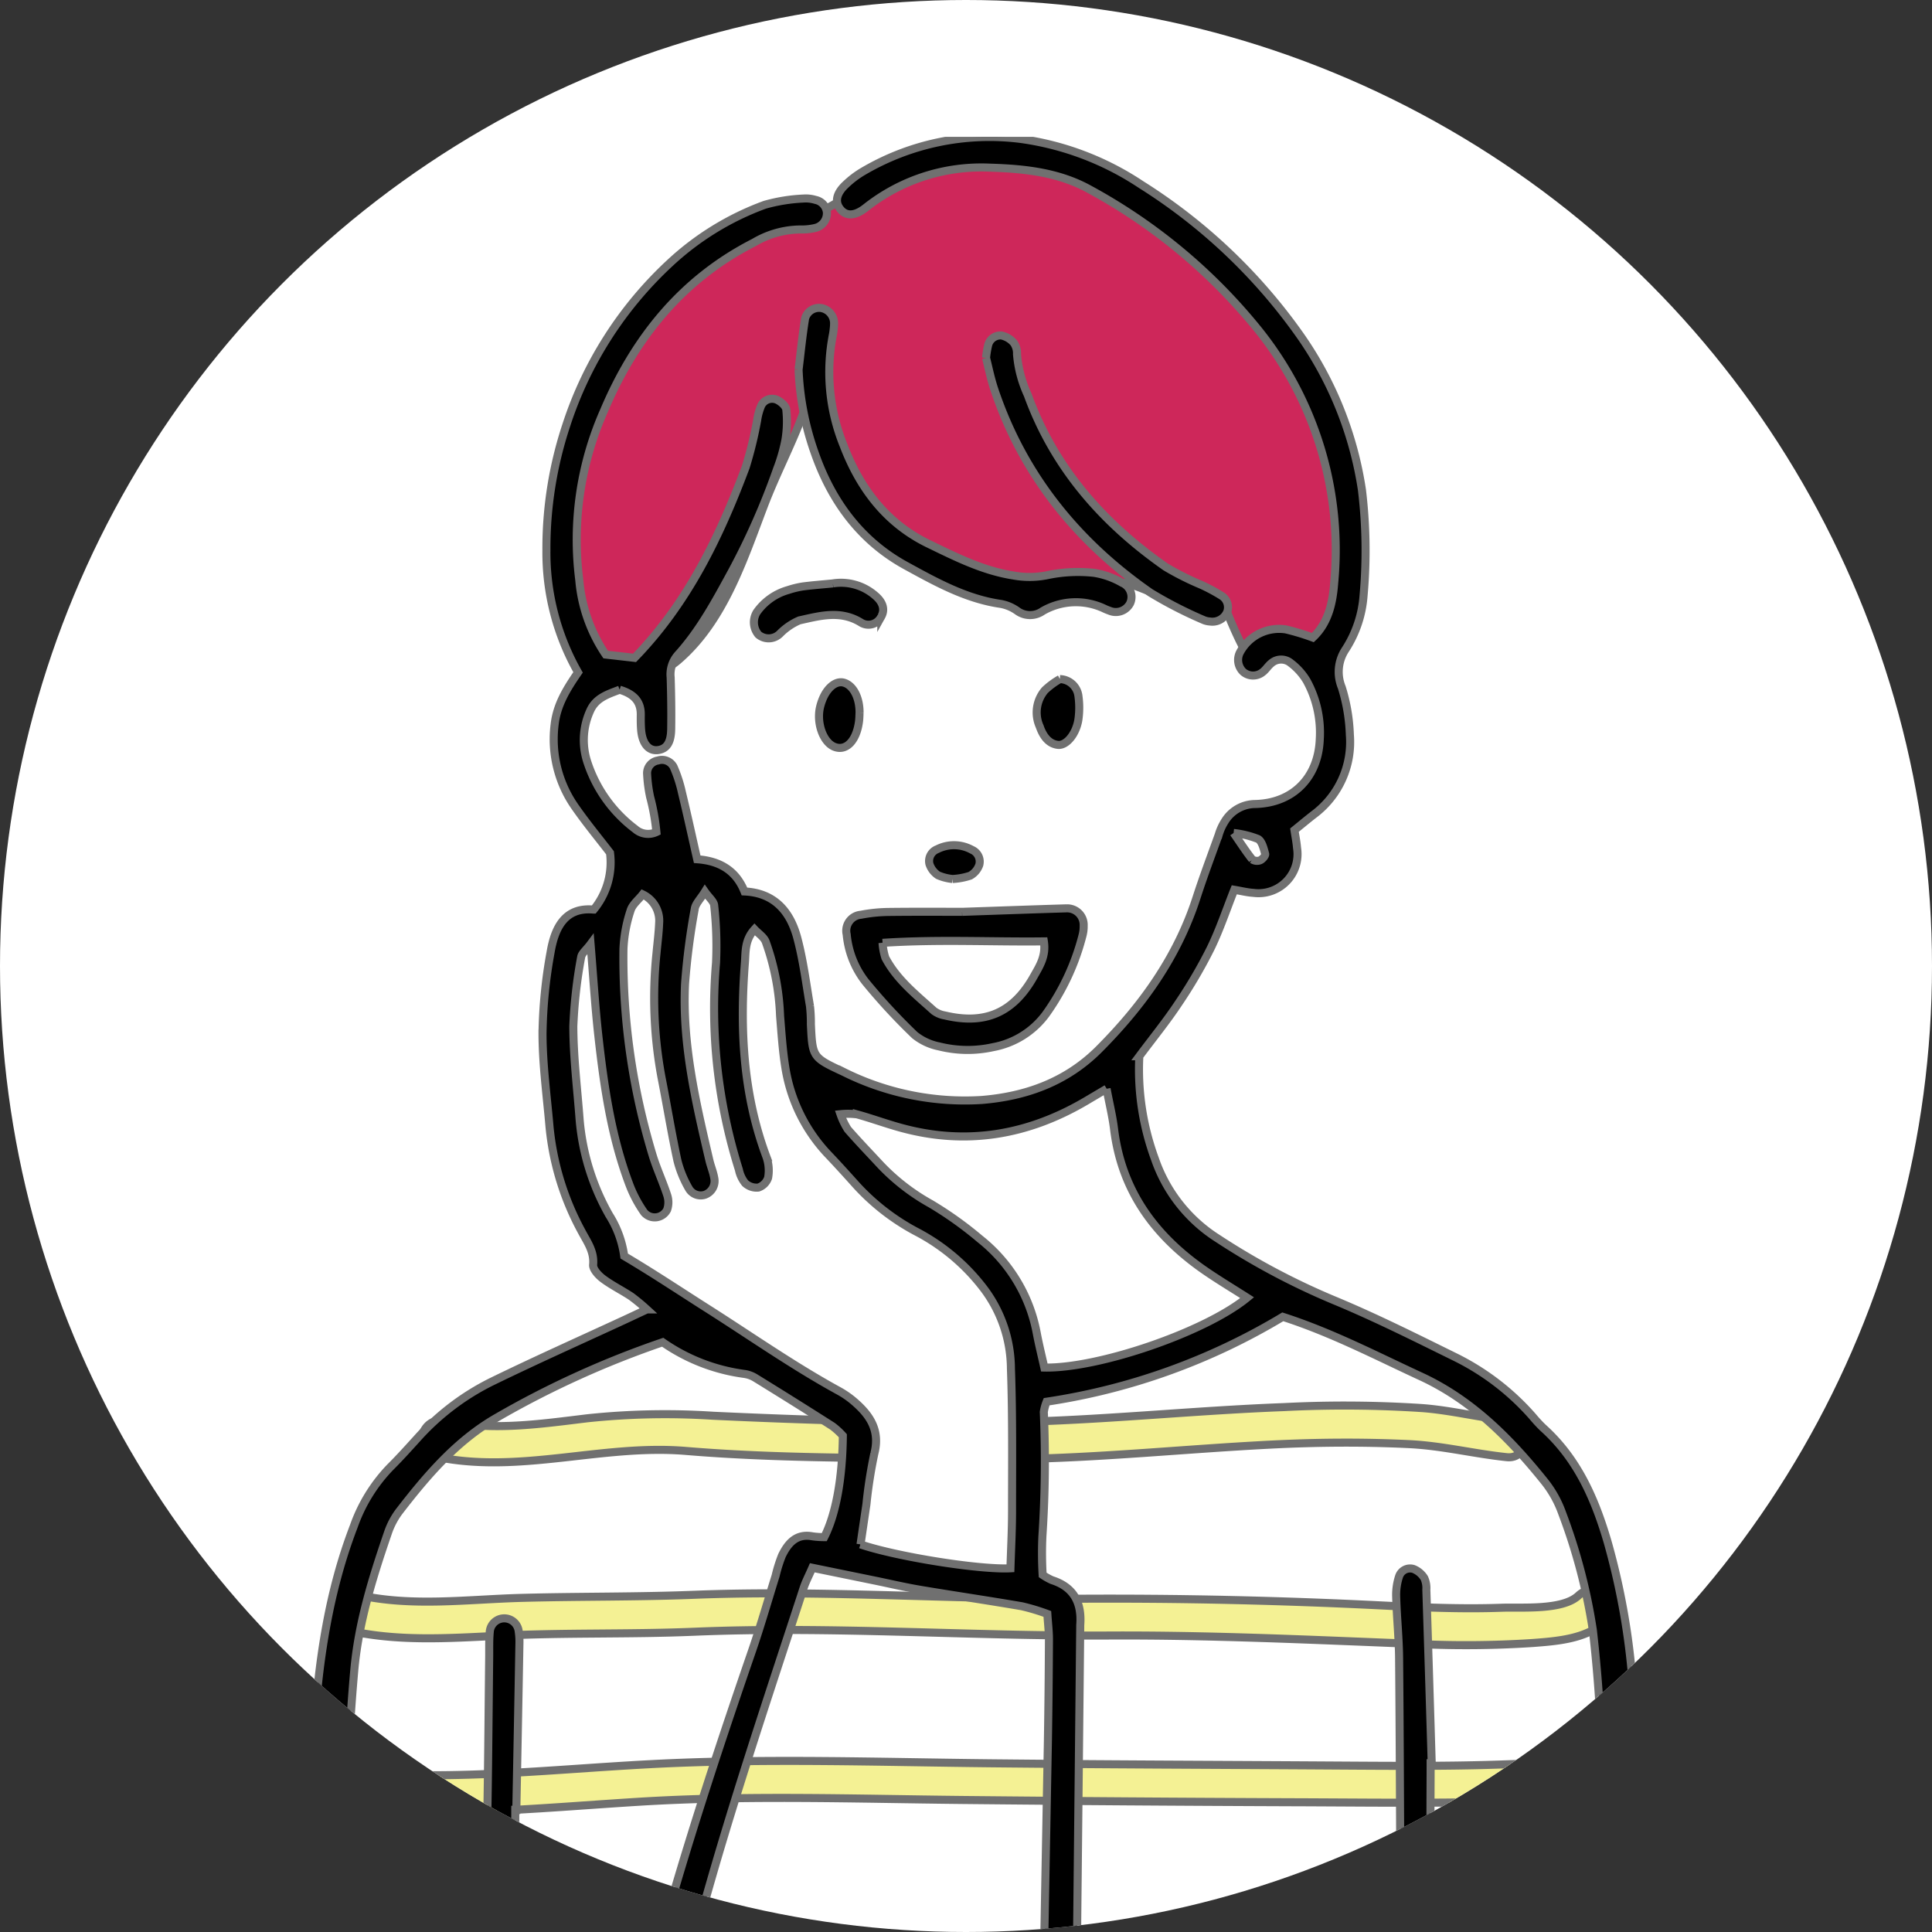
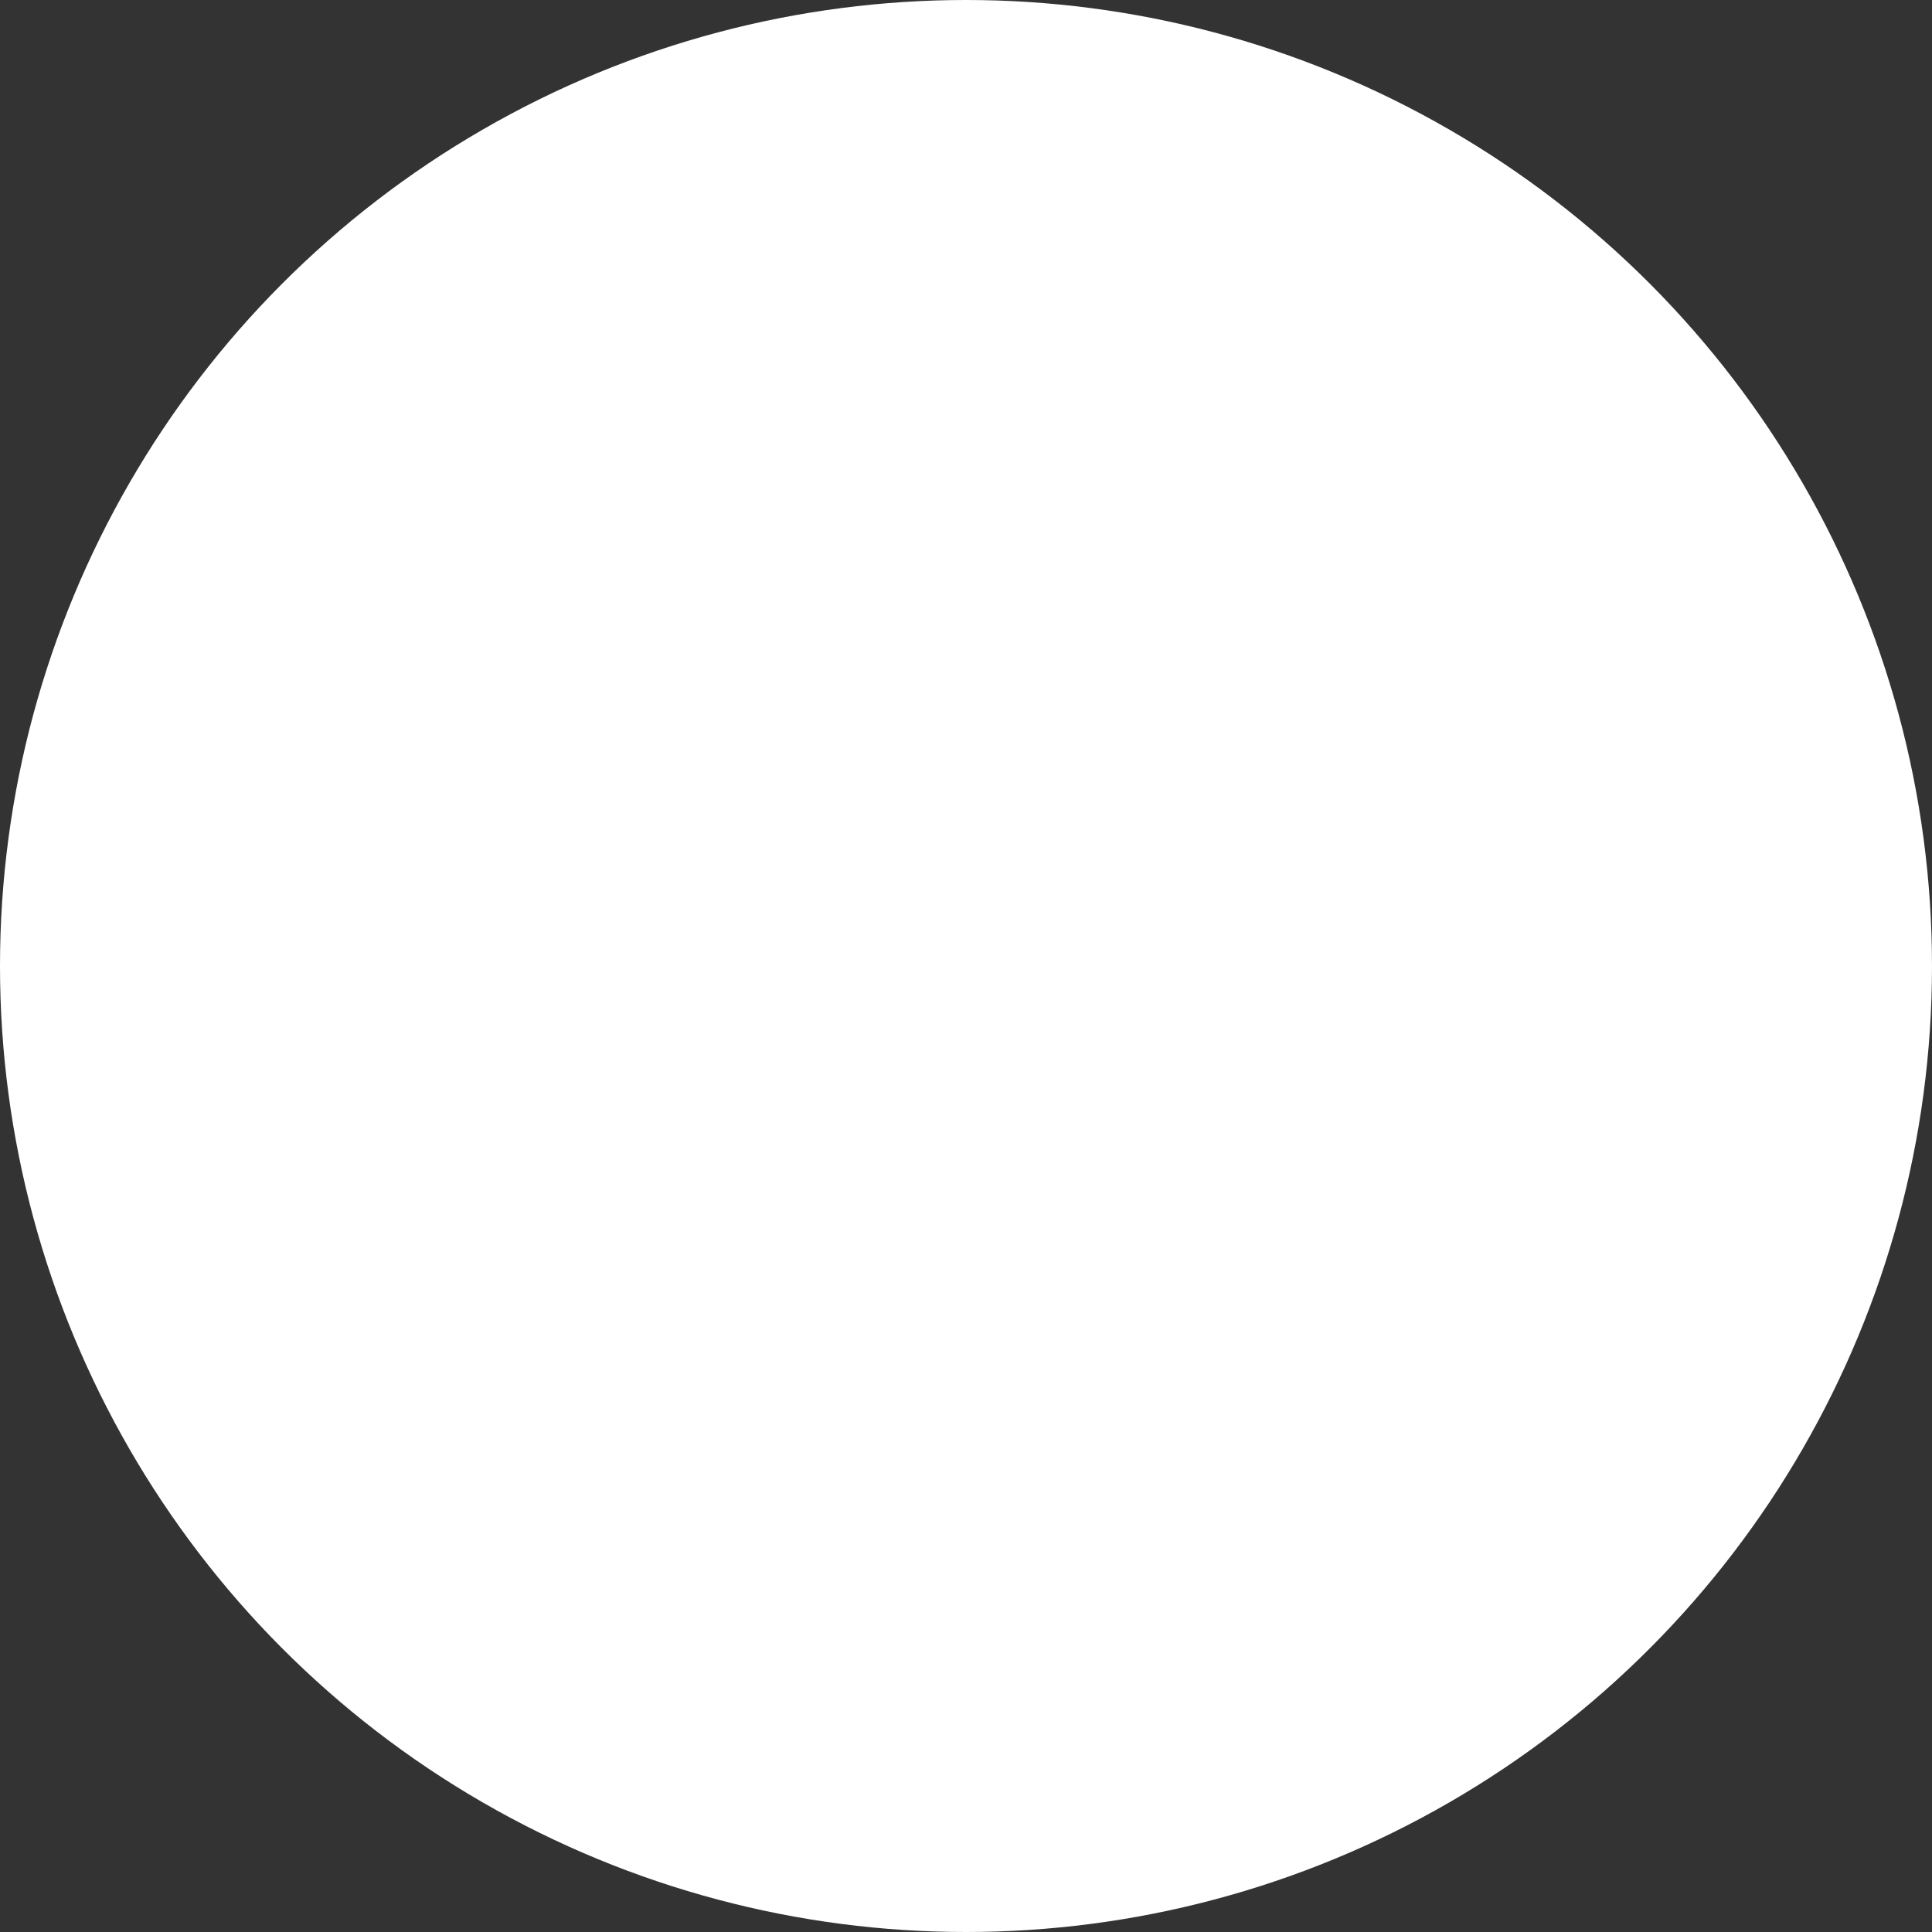
<svg xmlns="http://www.w3.org/2000/svg" width="240" height="240" viewBox="0 0 240 240">
  <rect x="0" y="0" width="240" height="240" fill="#333333" stroke="none" />
  <defs>
    <clipPath id="clip-path">
      <circle id="楕円形_20" data-name="楕円形 20" cx="120" cy="120" r="120" transform="translate(1233 7573)" fill="none" />
    </clipPath>
    <clipPath id="clip-path-2">
-       <rect id="長方形_248" data-name="長方形 248" width="166.03" height="232.895" fill="none" stroke="#707070" stroke-width="1" />
-     </clipPath>
+       </clipPath>
  </defs>
  <g id="voice_list_image_02" transform="translate(-1233 -7573)" clip-path="url(#clip-path)">
    <g id="グループ_277" data-name="グループ 277" transform="translate(1252.318 7590.316)">
      <g id="グループ_278" data-name="グループ 278">
        <g id="長方形_246" data-name="長方形 246" transform="translate(-52.318 -54.316)" fill="#fff" stroke="#707070" stroke-width="1">
          <rect width="307" height="313" stroke="none" />
          <rect x="0.5" y="0.5" width="306" height="312" fill="none" />
        </g>
      </g>
    </g>
    <g id="グループ_280" data-name="グループ 280" transform="translate(1270.485 7590)">
      <g id="グループ_279" data-name="グループ 279" clip-path="url(#clip-path-2)">
        <path id="パス_199026" data-name="パス 199026" d="M140.829,32.431c-.66-5.045-5.952-10.538-8.575-13.8-.862-1.073-3.724-2.55-4.328-1.642-1.652-1.917-1.844-1.751-3.99-3.228a1.473,1.473,0,0,0-.284-.156c-3.917-4.127-8.429-7.548-14.143-8.465A42.536,42.536,0,0,0,81.731,10.7a1.743,1.743,0,0,0-.835,1.4c-2.412-.147-4.971.935-7.209,2.2C67.762,12.153,61.637,21.4,58.858,25.543c-6.31,9.382-10.9,20.91-7.731,32.228.019.054.046.109.064.164a21.342,21.342,0,0,0,1.982,7.575c2.183,4.348,7.3,3.833,10.519,1.055,5.631-4.87,8.044-12.4,10.611-19.141,2.779-7.319,7.465-14.362,6.677-22.506a3.437,3.437,0,0,0,.532-.1c.4,5.163.285,10.418,1.862,15.4,1.587,5,5.246,9.034,9.006,12.537,5.027,4.686,9.98,7.155,16.767,5.789.084.7,1.719-1.8,2.509-1.683a25.274,25.274,0,0,0,7.165.126c1.182-.161,6.509,2.727,7.627,2.307,1.135-.426.537-1.7,1.135-.426.766,1.628.379-1.1.651.655.216,1.406,3.242-.289,3.618,1.086.1.368,1.91,4.621,2.3,4.829.477,1.7.984,1.95,2.437-.148,1.007-1.456-1.2,3.838-1.251,2.233.082-.239-.915-.809-.878-1.057a2.079,2.079,0,0,0,.229-.367c.064-.147.119-.294.183-.44a1.651,1.651,0,0,0,.376-.129c2.165-.963,4.516,1.312,6.644.1,1.339-.761,2.951-1.688,3.363-3.174.917-3.273,2.245-7.919,2.355-11.3.139-4.42-1.071-16.8-6.776-18.723" transform="translate(-16.895 -1.578)" fill="#ce275a" stroke="#707070" stroke-width="1" />
        <path id="パス_199027" data-name="パス 199027" d="M75.665,240.254c-5.682-.148-11.361-.366-17-.629a91.745,91.745,0,0,0-15.606.315c-5.908.714-11.823,1.6-17.72.33-2.884-.62-4.11,3.8-1.219,4.421,10.441,2.248,20.706-1.569,31.18-.694,7.185.6,14.471.777,21.744.868a10.027,10.027,0,0,0-1.384-4.611" transform="translate(-7.58 -80.756)" fill="#f4f194" stroke="#707070" stroke-width="1" />
-         <path id="パス_199028" data-name="パス 199028" d="M195.516,239.639c-3.5-.368-6.891-1.233-10.424-1.51A147.364,147.364,0,0,0,167.881,238c-10.67.4-21.3,1.5-31.968,1.813.168,1.479.235,3.025.342,4.612,9.976-.244,19.939-1.255,29.9-1.762,5.741-.294,11.485-.34,17.229-.063,4.141.2,8.05,1.192,12.137,1.62,2.939.308,2.91-4.28,0-4.585" transform="translate(-45.838 -80.206)" fill="#f4f194" stroke="#707070" stroke-width="1" />
        <path id="パス_199029" data-name="パス 199029" d="M160.587,273.08c-1.963,1.868-7.052,1.43-9.512,1.519-4.957.178-9.932-.036-14.882-.281-12.6-.628-25.142-.911-37.765-.836-15.892.095-31.839-1.115-47.708-.491-7.147.279-14.279.194-21.419.384-6.838.184-13.816,1.156-20.559-.425-2.876-.675-4.1,3.746-1.219,4.421,6.23,1.463,12.624,1.023,18.959.71,8.066-.4,16.16-.166,24.238-.5,17.051-.718,34.24.565,51.324.471,12.816-.07,25.524.541,38.314,1.042a126.51,126.51,0,0,0,14.564-.115c2.962-.225,6.637-.492,8.906-2.651,2.145-2.041-1.1-5.279-3.242-3.242" transform="translate(-1.983 -91.881)" fill="#f4f194" stroke="#707070" stroke-width="1" />
        <path id="パス_199030" data-name="パス 199030" d="M164.968,304.842c-1.308-1.634-3.5-.864-5.313-.715-3.439.281-6.889.421-10.338.536-6.919.231-13.848.164-20.77.122-14.161-.089-28.323-.127-42.485-.276-14.036-.146-28.144-.637-42.168.1-13.469.7-26.94,2.367-40.4.6-2.925-.385-2.889,4.206,0,4.585,12.872,1.688,25.817.3,38.7-.5,13.4-.835,26.881-.366,40.294-.229q20.45.206,40.9.282c6.333.02,12.666.091,19,.042,3.463-.027,6.924-.122,10.384-.262.679-.027,5.265-.5,7.595-.8a2.251,2.251,0,0,0,2.947.7,9.062,9.062,0,0,1,1.189-.577c1.483-.65,1.284-2.576.464-3.6" transform="translate(-0.444 -102.466)" fill="#f4f194" stroke="#707070" stroke-width="1" />
        <path id="パス_199031" data-name="パス 199031" d="M164.99,337.973c-1.5-1.681-4.648-1.465-6.665-1.5-4.782-.072-9.589.364-14.352.726-11.782.9-23.337,1.013-35.172.789-34.235-.649-68.544-2.337-102.717.684-2.921.259-2.947,4.847,0,4.585,32.434-2.868,65.015-1.52,97.512-.793,11.8.264,23.576.662,35.346-.281,4.724-.379,9.449-.762,14.183-1,1.978-.1,3.957-.147,5.937-.117.642.01,1.28.051,1.921.1s1.263.6.766.039c1.976,2.208,5.207-1.046,3.242-3.242" transform="translate(-1.31 -113.479)" fill="#f4f194" stroke="#707070" stroke-width="1" />
        <path id="パス_199032" data-name="パス 199032" d="M39.492,68.679c-1.464.56-2.918,1-3.634,2.55a8.749,8.749,0,0,0-.436,6.265,17.009,17.009,0,0,0,5.993,8.486,2.428,2.428,0,0,0,2.641.38,26.63,26.63,0,0,0-.777-4.34,17.825,17.825,0,0,1-.382-2.966,1.6,1.6,0,0,1,1.359-1.583,1.627,1.627,0,0,1,1.94.8,16.884,16.884,0,0,1,1.039,3.209c.649,2.681,1.234,5.377,1.888,8.26,2.7.189,4.8,1.325,5.871,4,3.727.168,5.688,2.5,6.559,5.754.745,2.778,1.1,5.66,1.583,8.5a19.189,19.189,0,0,1,.11,2.258c.2,4.053.18,4.1,4.02,5.884a33.789,33.789,0,0,0,17.162,3.509c5.568-.445,10.581-2.273,14.579-6.275,5.388-5.4,9.759-11.476,12.137-18.838.848-2.628,1.823-5.216,2.758-7.815a6.6,6.6,0,0,1,.776-1.709,4.455,4.455,0,0,1,3.719-2.131c4.761-.088,7.887-3.327,8.065-8.055a13.375,13.375,0,0,0-1.632-7.263,7.782,7.782,0,0,0-1.981-2.2,1.857,1.857,0,0,0-2.442.065c-.38.318-.649.772-1.041,1.07a1.883,1.883,0,0,1-2.424-.038,2.053,2.053,0,0,1-.39-2.428,5.515,5.515,0,0,1,5.683-2.844,29.133,29.133,0,0,1,3.361,1.017c1.917-1.791,2.462-4.268,2.654-6.749A43.642,43.642,0,0,0,118.43,23.5,69.654,69.654,0,0,0,97.913,6.556c-3.843-2.149-8.122-2.6-12.394-2.728A23.12,23.12,0,0,0,70.07,8.794c-1.407,1.109-2.522,1.1-3.253.077-.615-.864-.378-1.9.777-2.965a11.559,11.559,0,0,1,2.1-1.592A30.97,30.97,0,0,1,89.257.252a35.781,35.781,0,0,1,15,5.672,69.234,69.234,0,0,1,19.827,18.833,45.092,45.092,0,0,1,7.616,19.1,63.072,63.072,0,0,1,.2,13.162,14.222,14.222,0,0,1-2.284,6.721,5.032,5.032,0,0,0-.422,4.642,22.2,22.2,0,0,1,1.006,5.908,11.228,11.228,0,0,1-4.471,9.886c-.789.61-1.554,1.253-2.41,1.946.111.752.261,1.477.319,2.208a4.85,4.85,0,0,1-5.427,5.584c-.738-.044-1.468-.232-2.369-.382-.988,2.481-1.812,4.979-2.958,7.317a60.347,60.347,0,0,1-4,6.82c-1.457,2.195-3.127,4.247-4.837,6.54a32.158,32.158,0,0,0,1.935,12.748,19.035,19.035,0,0,0,7.807,9.893,88.282,88.282,0,0,0,14.621,7.747c5.1,2.124,10.046,4.612,15.006,7.052a30.983,30.983,0,0,1,9.5,7.329,17.366,17.366,0,0,0,1.281,1.384c4.278,3.843,6.45,8.8,8.036,14.226a88.8,88.8,0,0,1,3.34,23.421c.184,9.929.315,19.86.445,29.791a26.651,26.651,0,0,1-.192,3.751,1.549,1.549,0,0,1-1.59,1.336,1.676,1.676,0,0,1-1.785-1.1,7.187,7.187,0,0,1-.357-2.212q-.287-12.253-.522-24.509a183.99,183.99,0,0,0-1.186-19.551,71.029,71.029,0,0,0-3.821-14.56,13.589,13.589,0,0,0-2.192-3.929c-4.281-5.33-9.019-10.118-15.38-13.053-5.581-2.576-11.035-5.432-17.126-7.394a79.822,79.822,0,0,1-29.335,10.547,5.488,5.488,0,0,0-.351,1.284,141.558,141.558,0,0,1-.176,15.451,46.109,46.109,0,0,0,.033,4.782,7.6,7.6,0,0,0,1.16.648c2.711.864,3.7,2.81,3.514,5.511-.009.125-.006.252-.007.378q-.194,19.233-.394,38.466a21.151,21.151,0,0,1-.131,2.634c-.2,1.445-1.046,2.233-2.161,2.126-.986-.095-1.644-.842-1.77-2.106a15.923,15.923,0,0,1-.021-1.883q.231-12.63.463-25.263.1-6.221.128-12.442c.006-.993-.118-1.985-.2-3.224a26.016,26.016,0,0,0-3.164-.953c-4.209-.723-8.437-1.341-12.65-2.049-1.854-.311-3.687-.745-5.53-1.123l-7.852-1.608c-.427.985-.828,1.739-1.089,2.538-4.44,13.615-9.028,27.184-12.826,41-.234.848-.475,1.7-.791,2.517a2.162,2.162,0,0,1-2.606,1.581,2.011,2.011,0,0,1-1.193-2.465,19.152,19.152,0,0,1,.537-2.194c3.162-10.99,6.747-21.842,10.476-32.65,1.064-3.086,1.964-6.23,2.937-9.348a17.435,17.435,0,0,1,.791-2.514c.756-1.545,1.8-2.752,3.807-2.367a10.8,10.8,0,0,0,1.443.095c1.445-2.85,2.25-7.244,2.307-12.595a9.176,9.176,0,0,0-1.289-1.184q-4.766-3.037-9.582-6a3.515,3.515,0,0,0-1.4-.5,23.039,23.039,0,0,1-10.109-3.932A116.294,116.294,0,0,0,24.232,159.1c-4.983,2.85-8.688,7.193-12.156,11.693a9.489,9.489,0,0,0-1.386,2.667c-1.921,5.589-3.657,11.21-4.178,17.163-.9,10.275-1.184,20.571-1.486,30.871-.073,2.507-.385,5.01-.682,7.5a8.968,8.968,0,0,1-.779,2.5,1.816,1.816,0,0,1-1.836,1.068,2.079,2.079,0,0,1-1.7-1.783,9.313,9.313,0,0,1,0-1.5c.384-7.028.8-14.055,1.151-21.084.174-3.514.115-7.042.355-10.551.588-8.549,1.83-16.979,4.929-25.045a20.22,20.22,0,0,1,4.511-7.321c1.158-1.151,2.252-2.369,3.351-3.579a30.7,30.7,0,0,1,9.247-7.051c5.418-2.644,10.928-5.1,16.4-7.631.868-.4,1.732-.811,2.9-1.356a24.816,24.816,0,0,0-1.952-1.614c-1.153-.76-2.41-1.375-3.513-2.2-.553-.413-1.263-1.187-1.212-1.736.152-1.679-.758-2.852-1.45-4.176a33.98,33.98,0,0,1-3.961-12.883c-.331-3.88-.871-7.763-.877-11.644a60.384,60.384,0,0,1,1-10.106c.51-3.015,1.753-5.654,5.36-5.309a9.236,9.236,0,0,0,2.023-7.06c-1.369-1.783-2.886-3.617-4.244-5.56A14.657,14.657,0,0,1,31.41,73.026c.276-2.493,1.525-4.48,2.913-6.5a30.142,30.142,0,0,1-3.931-15.167A48.632,48.632,0,0,1,32.868,35.8,47.414,47.414,0,0,1,45.718,15.69a34.856,34.856,0,0,1,11.8-7.251,21.117,21.117,0,0,1,4.8-.775,4.037,4.037,0,0,1,1.489.166,1.775,1.775,0,0,1,1.43,1.546,1.886,1.886,0,0,1-1.449,1.941,7.147,7.147,0,0,1-1.864.188A11.485,11.485,0,0,0,56.2,13.114c-8.94,4.56-14.826,11.853-18.663,20.931a39.609,39.609,0,0,0-3.061,21.012,19.467,19.467,0,0,0,3.281,9.255l3.581.409c6.626-6.828,10.574-15.065,13.811-23.69A49.264,49.264,0,0,0,56.572,35.2a7.315,7.315,0,0,1,.488-1.781,1.5,1.5,0,0,1,1.913-.779c.509.213,1.166.775,1.218,1.239a14.036,14.036,0,0,1-.1,3.73,20.675,20.675,0,0,1-1.032,3.621A88.916,88.916,0,0,1,53.44,53.974c-1.99,3.65-3.934,7.3-6.743,10.4a3.675,3.675,0,0,0-.87,2.782c.066,2.136.1,4.274.066,6.411-.023,1.673-.551,2.447-1.6,2.605-1.172.176-1.991-.766-2.135-2.5-.052-.625-.05-1.257-.043-1.885.018-1.62-.823-2.567-2.628-3.108M69.4,174.85c4.539,1.543,14.87,3.175,18.634,2.97.072-2.343.2-4.71.2-7.077,0-5.91.072-11.823-.138-17.724a16.658,16.658,0,0,0-3.309-9.863,25.11,25.11,0,0,0-8.259-7.057,27.524,27.524,0,0,1-7.965-6.235c-1.009-1.122-2.023-2.241-3.061-3.334a20.315,20.315,0,0,1-5.438-10.974c-.337-2.1-.471-4.243-.646-6.37a30.45,30.45,0,0,0-1.788-9.214c-.241-.589-.9-1.005-1.389-1.526-1.214,1.336-1.086,2.767-1.19,4.122-.632,8.221-.254,16.329,2.683,24.165a5.128,5.128,0,0,1,.2,2.571,1.912,1.912,0,0,1-1.217,1.221,2.1,2.1,0,0,1-1.64-.553,3.942,3.942,0,0,1-.775-1.672,66.745,66.745,0,0,1-2.839-25.7,45.745,45.745,0,0,0-.231-7.126c-.036-.494-.621-.948-1.147-1.7-.551.891-1.154,1.457-1.258,2.1a85.975,85.975,0,0,0-1.211,9.317c-.363,7.486,1.329,14.729,3.023,21.954.171.729.475,1.434.6,2.169a1.813,1.813,0,0,1-1.186,2.113,1.7,1.7,0,0,1-1.966-.783,13.556,13.556,0,0,1-1.416-3.456c-.744-3.437-1.306-6.912-1.984-10.362a53.879,53.879,0,0,1-.621-15.4c.115-1.253.28-2.5.33-3.758a3.637,3.637,0,0,0-2.041-3.566c-.521.665-1.284,1.255-1.507,2.005a17.5,17.5,0,0,0-.885,4.778A84.619,84.619,0,0,0,43.6,126.551c.518,1.677,1.268,3.28,1.809,4.95a2.823,2.823,0,0,1-.017,1.774,1.726,1.726,0,0,1-2.848.357,15.6,15.6,0,0,1-1.9-3.625c-2.223-5.933-3.114-12.161-3.809-18.412-.4-3.607-.619-7.236-.958-11.316-.551.74-1.1,1.147-1.17,1.624a59.794,59.794,0,0,0-.972,8.6c.013,3.884.5,7.769.789,11.65a28.982,28.982,0,0,0,3.67,11.79,12.719,12.719,0,0,1,1.864,5.092c3.626,2.143,6.967,4.38,10.35,6.527,5.4,3.429,10.632,7.111,16.254,10.191a11.188,11.188,0,0,1,1.868,1.272c2.015,1.707,3.356,3.621,2.6,6.535a60.067,60.067,0,0,0-.987,6.324c-.237,1.6-.471,3.2-.73,4.967m30.579-56.6c-.987.583-1.722,1.017-2.456,1.453-7.258,4.306-14.954,5.651-23.167,3.377-1.813-.5-3.585-1.151-5.4-1.654a9.113,9.113,0,0,0-2.049-.021,8.978,8.978,0,0,0,.907,1.887c1.32,1.516,2.717,2.96,4.083,4.436a26.006,26.006,0,0,0,6.224,4.812A45.285,45.285,0,0,1,84.24,136.9,19.474,19.474,0,0,1,91.3,148.582c.273,1.456.636,2.9.946,4.3,6.737.137,20.01-4.42,25.192-8.678-1.727-1.1-3.417-2.118-5.045-3.227-6.307-4.3-10.536-9.941-11.487-17.728-.193-1.579-.579-3.135-.93-5m15.78-31.772c.913,1.32,1.568,2.341,2.318,3.287a1.079,1.079,0,0,0,.989.1c.282-.123.675-.585.617-.787-.186-.667-.39-1.567-.89-1.856a11.636,11.636,0,0,0-3.033-.744" transform="translate(0 0)" stroke="#707070" stroke-width="1" fill-rule="evenodd" />
        <path id="パス_199033" data-name="パス 199033" d="M116.473,145.042c5.49-.187,9.247-.325,13-.435a2.061,2.061,0,0,1,2.1,2.172,4.34,4.34,0,0,1-.123,1.116,29.149,29.149,0,0,1-4.568,9.852,10.484,10.484,0,0,1-6.545,4.1,14.549,14.549,0,0,1-6.727-.089,7.015,7.015,0,0,1-3.023-1.4,74.987,74.987,0,0,1-6.12-6.621,11.2,11.2,0,0,1-2.333-5.884,1.992,1.992,0,0,1,1.77-2.448,19.355,19.355,0,0,1,3.365-.349c3.643-.044,7.286-.017,9.2-.017m-9.881,3.856a7.933,7.933,0,0,0,.341,1.838c1.427,2.725,3.815,4.6,6.033,6.609a3.128,3.128,0,0,0,1.363.571c5.01,1.186,8.515-.335,11.041-4.837.706-1.258,1.551-2.517,1.26-4.364-6.59.078-13.076-.275-20.037.182" transform="translate(-34.44 -48.77)" stroke="#707070" stroke-width="1" fill-rule="evenodd" />
        <path id="パス_199034" data-name="パス 199034" d="M93.128,39.714c.26-2.113.467-4.237.808-6.338a1.8,1.8,0,0,1,2.027-1.294,1.927,1.927,0,0,1,1.573,1.846,5.824,5.824,0,0,1-.044.751c-.026.25-.056.5-.106.746a24.221,24.221,0,0,0,1.32,13.693c2.027,5.322,5.283,9.689,10.555,12.245,3.385,1.642,6.748,3.342,10.54,3.939a11.182,11.182,0,0,0,4.43-.08,18.47,18.47,0,0,1,5.6-.248,10.1,10.1,0,0,1,3.5,1.247,1.9,1.9,0,0,1,.985,2.53,2,2,0,0,1-2.552.936,6.973,6.973,0,0,1-.7-.288,8.263,8.263,0,0,0-7.6.316,2.711,2.711,0,0,1-3.155,0,5.083,5.083,0,0,0-2.041-.877c-4.334-.62-8.1-2.721-11.815-4.756-5.628-3.082-9.225-8-11.329-14.025a35.086,35.086,0,0,1-2-10.347" transform="translate(-31.409 -10.814)" stroke="#707070" stroke-width="1" fill-rule="evenodd" />
-         <path id="パス_199035" data-name="パス 199035" d="M209.417,292.031c0,4.392-.065,8.787.018,13.177.08,4.261.309,8.518.482,12.777.02.5.121,1,.119,1.5a2.064,2.064,0,0,1-1.576,2.244,1.874,1.874,0,0,1-2.113-1.667,20.855,20.855,0,0,1-.47-3.347q-.179-3.758-.2-7.522c-.069-9.913-.087-19.825-.179-29.736-.023-2.506-.287-5.009-.36-7.514a7.37,7.37,0,0,1,.341-2.569,1.444,1.444,0,0,1,1.807-.974,2.806,2.806,0,0,1,1.341,1.121,2.983,2.983,0,0,1,.256,1.453q.34,10.529.653,21.056l-.115,0" transform="translate(-69.183 -90.497)" stroke="#707070" stroke-width="1" fill-rule="evenodd" />
        <path id="パス_199036" data-name="パス 199036" d="M38.055,301.5q0,9.4-.006,18.8a27.618,27.618,0,0,1-.161,3.371,1.585,1.585,0,0,1-1.494,1.439,1.762,1.762,0,0,1-1.976-1.341,9.5,9.5,0,0,1-.227-2.227c.123-6.894.3-13.786.412-20.679.1-6.143.142-12.287.212-18.43.011-1-.025-2.01.067-3a1.806,1.806,0,0,1,3.6-.113,8.579,8.579,0,0,1,.09,1.5q-.184,10.343-.386,20.684Z" transform="translate(-11.531 -93.669)" stroke="#707070" stroke-width="1" fill-rule="evenodd" />
-         <path id="パス_199037" data-name="パス 199037" d="M128.264,40.011a11.923,11.923,0,0,1,.253-1.551,1.576,1.576,0,0,1,1.668-1.23,2.742,2.742,0,0,1,1.526.912,2.261,2.261,0,0,1,.4,1.408,14.932,14.932,0,0,0,1.334,5.058c3.285,9.071,9.346,15.926,17.13,21.369a34.571,34.571,0,0,0,4.351,2.194,21.424,21.424,0,0,1,2.637,1.413,1.688,1.688,0,0,1,.651,2,2,2,0,0,1-2.136,1.174,2.431,2.431,0,0,1-.73-.16,52.128,52.128,0,0,1-6.678-3.425c-9.1-6.34-15.8-14.6-19.368-25.214-.476-1.413-.763-2.888-1.037-3.945" transform="translate(-43.259 -12.552)" stroke="#707070" stroke-width="1" fill-rule="evenodd" />
        <path id="パス_199038" data-name="パス 199038" d="M94.555,83.665a6.468,6.468,0,0,1,5.248,1.5c.975.811,1.259,1.742.775,2.611a1.759,1.759,0,0,1-2.553.738c-2.534-1.553-5.1-.813-7.625-.254A7.528,7.528,0,0,0,87.995,89.9a1.986,1.986,0,0,1-2.688.127,2.383,2.383,0,0,1-.195-2.791,7.137,7.137,0,0,1,3.9-2.75,11.278,11.278,0,0,1,1.819-.442c1.236-.161,2.481-.254,3.723-.375" transform="translate(-28.583 -28.193)" stroke="#707070" stroke-width="1" fill-rule="evenodd" />
        <path id="パス_199039" data-name="パス 199039" d="M140.652,101.637a2.389,2.389,0,0,1,2.3,2.1,10.52,10.52,0,0,1-.007,2.95c-.289,1.8-1.5,3.241-2.545,3.121-1.066-.122-1.8-.956-2.258-2.276a4.254,4.254,0,0,1,.64-4.512,9.436,9.436,0,0,1,1.875-1.388" transform="translate(-46.47 -34.278)" stroke="#707070" stroke-width="1" fill-rule="evenodd" />
        <path id="パス_199040" data-name="パス 199040" d="M101.99,106.02c-.017.333-.018.669-.057,1-.294,2.452-1.586,3.813-3.063,3.234-1.37-.537-2.24-2.866-1.806-4.861a6.489,6.489,0,0,1,.281-.926c.592-1.556,1.687-2.448,2.67-2.192,1.177.308,1.992,1.852,1.976,3.748" transform="translate(-32.698 -34.478)" stroke="#707070" stroke-width="1" fill-rule="evenodd" />
        <path id="パス_199041" data-name="パス 199041" d="M120.492,136.97a5.958,5.958,0,0,1-1.8-.461,2.664,2.664,0,0,1-1.07-1.4,1.568,1.568,0,0,1,.964-1.835,4.6,4.6,0,0,1,4.308.07,1.592,1.592,0,0,1,.923,1.868,2.456,2.456,0,0,1-1.133,1.349,8.4,8.4,0,0,1-2.189.41" transform="translate(-39.649 -44.779)" stroke="#707070" stroke-width="1" fill-rule="evenodd" />
      </g>
    </g>
  </g>
</svg>